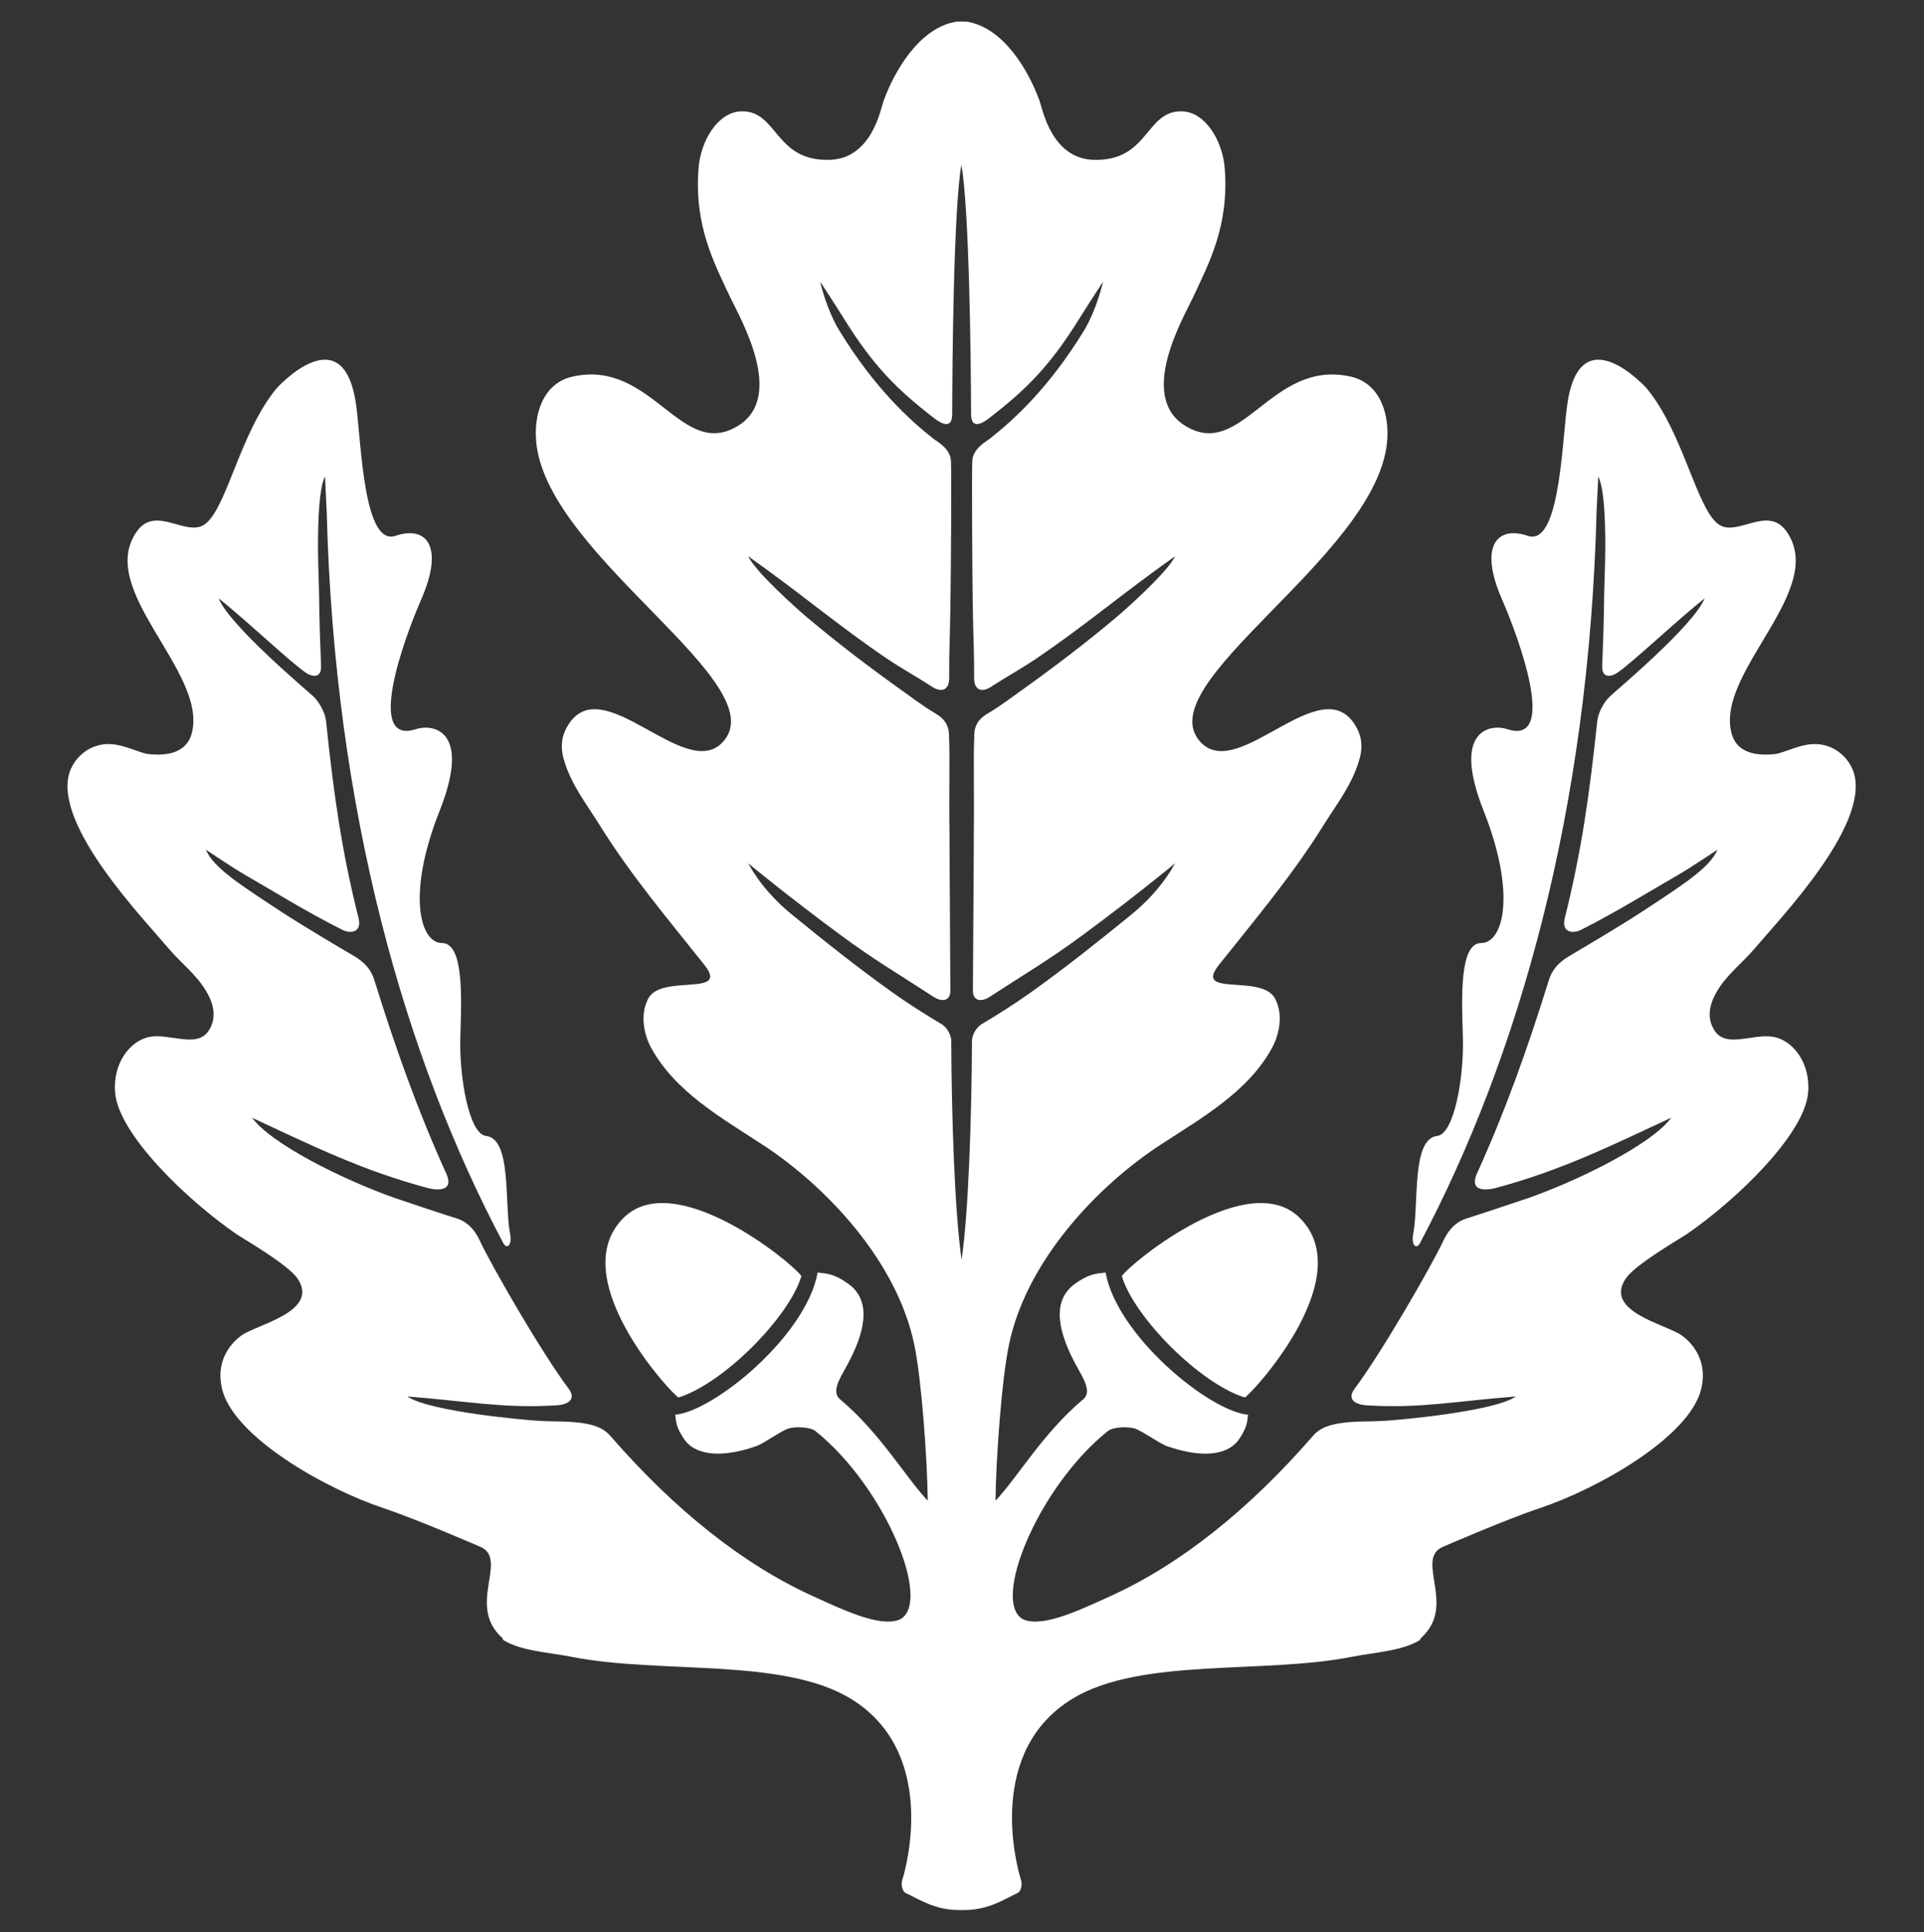
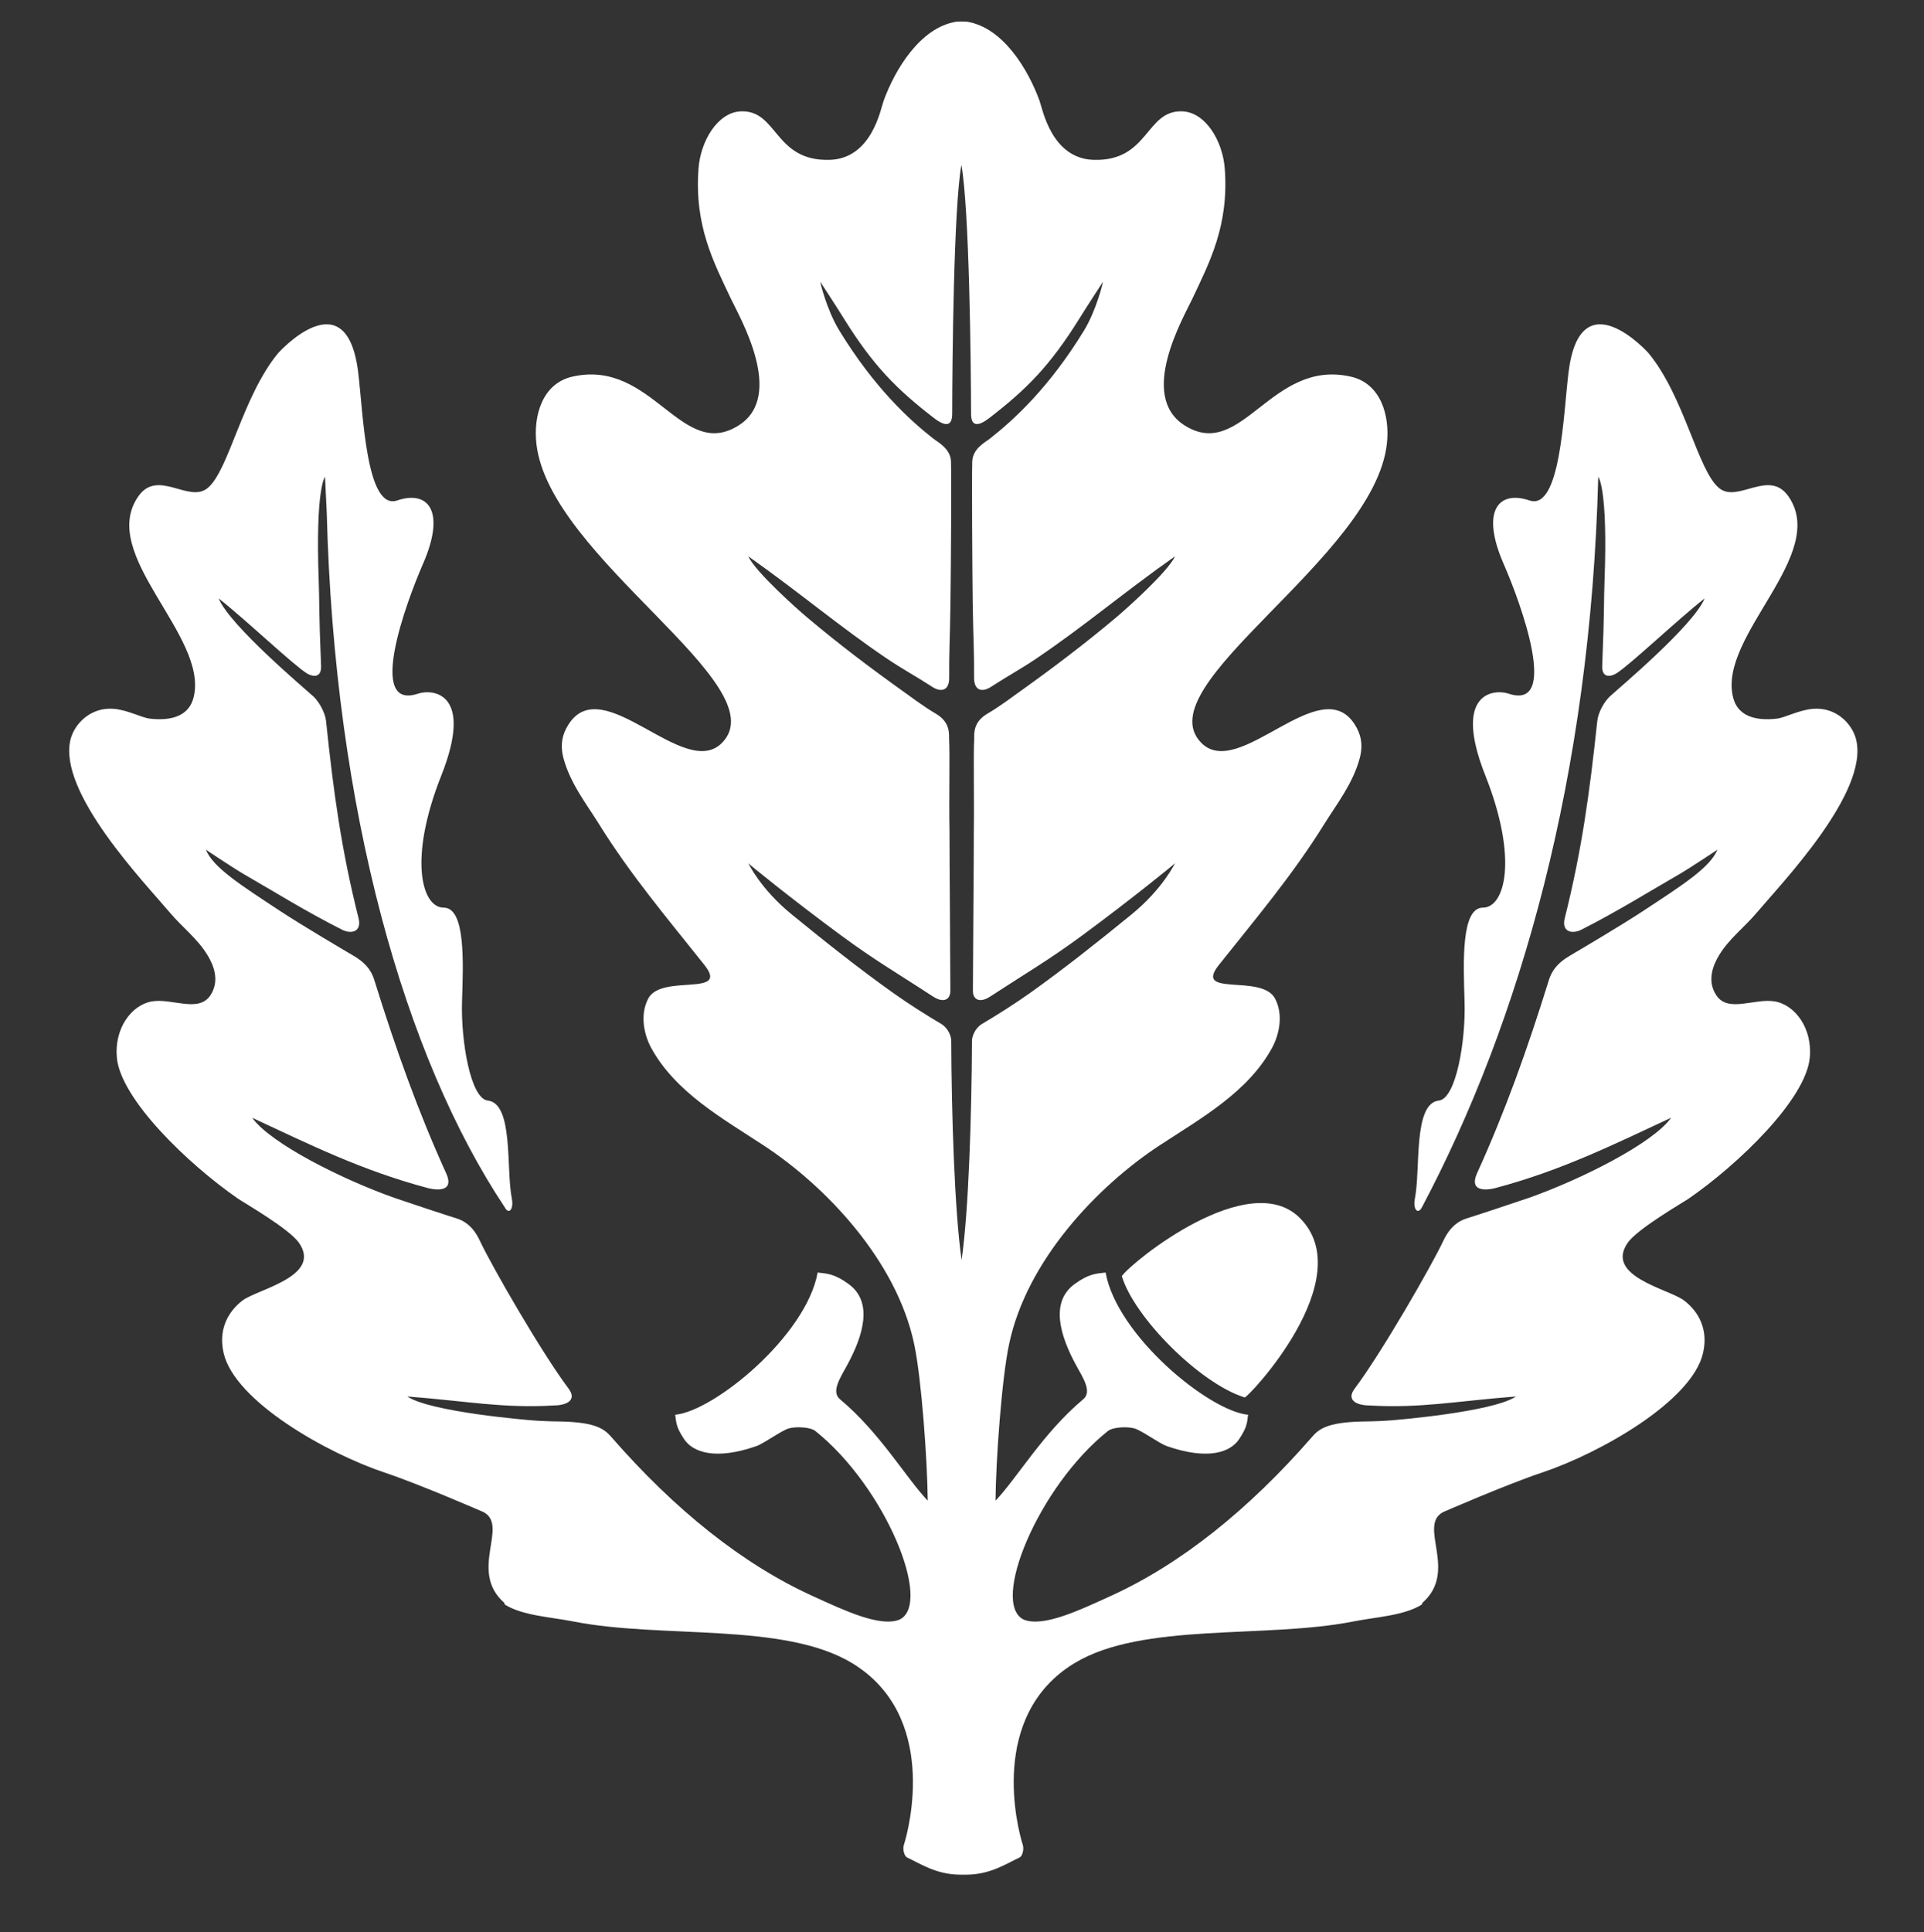
<svg xmlns="http://www.w3.org/2000/svg" xmlns:ns1="http://sodipodi.sourceforge.net/DTD/sodipodi-0.dtd" xmlns:ns2="http://www.inkscape.org/namespaces/inkscape" version="1.1" id="svg2" xml:space="preserve" width="479.747" height="481.747" viewBox="0 0 479.747 481.747" ns1:docname="oak-leaf-white.eps">
  <rect x="0" y="0" width="479.747" height="481.747" fill="#333333" stroke="none" />
  <defs id="defs6" />
  <ns1:namedview pagecolor="#ffffff" bordercolor="#666666" borderopacity="1" objecttolerance="10" gridtolerance="10" guidetolerance="10" ns2:pageopacity="0" ns2:pageshadow="2" ns2:window-width="640" ns2:window-height="480" id="namedview4" />
  <g id="g10" ns2:groupmode="layer" ns2:label="ink_ext_XXXXXX" transform="matrix(1.333,0,0,-1.333,0,481.747)">
    <g id="g12" transform="scale(0.1)">
-       <path d="m 1166.89,1336.72 c 94.97,93.32 311.4,-80.81 332.24,-109.33 -22.65,-76.46 -145.34,-200.64 -229.75,-227.04 -5.24,-1.69 -218.07,222.8 -102.49,336.37" style="fill:#ffffff;fill-opacity:1;fill-rule:nonzero;stroke:none" id="path14" />
      <path d="m 2430.8,1336.72 c -95.02,93.32 -311.56,-80.81 -332.34,-109.33 22.69,-76.46 145.39,-200.64 229.79,-227.04 5.19,-1.69 218.03,222.8 102.55,336.37" style="fill:#ffffff;fill-opacity:1;fill-rule:nonzero;stroke:none" id="path16" />
-       <path d="m 1781.15,2839.73 c 0,-19.1 -8.75,-27.21 -34.35,-7.38 -69.99,53.97 -113.58,98.1 -167.56,184.78 -13.99,22.64 -45.01,70.04 -45.01,70.04 -0.16,-0.26 11.98,-52.8 36.1,-91.94 65.33,-106.68 130.97,-166.59 175.35,-201.48 7.9,-6.3 32.6,-18.45 33.25,-43.32 0.94,-31.43 0,-198.56 -1.07,-266.01 -0.84,-65.32 -2.75,-91.52 -2.33,-136.95 0.58,-25.93 -15.49,-28.58 -31.71,-18.09 -31.66,20.64 -53.35,31.77 -84.41,52.6 -90.99,61.51 -160.55,121.54 -259.75,191.62 13.47,-29.31 92.26,-99.36 110.28,-114.47 58.48,-49.35 120.37,-96.13 182.66,-140.45 6.47,-4.56 34.2,-25.56 57.16,-39.02 22,-12.83 26.14,-28.32 25.55,-46.77 1.71,-32.03 -0.42,-112.99 0.8,-174.33 0,-64.37 1.32,-197.99 1.6,-296.35 0.74,-16.8 -11.63,-25.71 -32.88,-11.71 -66.17,43.32 -109.17,67.82 -172.8,114.95 -91.78,67.55 -172.42,133.4 -172.37,134.14 0,0.42 22.32,-47.88 81.6,-96.06 61.61,-50.27 124.17,-100.18 190.08,-146.99 28.53,-20.25 59.92,-40.18 90.88,-58.53 12.57,-8.59 17.17,-23.39 17.17,-30.33 0.54,-136.32 6.1,-318.44 19.36,-410.07 13.36,91.63 18.76,273.75 19.41,410.07 0,6.94 4.77,21.74 17.17,30.33 31,18.35 62.39,38.28 91.02,58.53 65.74,46.81 128.31,96.72 190.02,146.99 59.18,48.18 81.56,96.48 81.66,96.06 0,-0.74 -80.7,-66.59 -172.33,-134.14 -63.83,-47.13 -106.68,-71.63 -172.95,-114.95 -21.23,-14 -33.64,-5.09 -32.85,11.71 0.32,98.36 1.71,231.98 1.71,296.35 0.89,61.34 -1.02,142.3 0.74,174.33 -0.69,18.45 3.45,33.94 25.44,46.77 23.1,13.46 50.67,34.46 57.25,39.02 62.13,44.32 124.17,91.1 182.7,140.45 18.04,15.11 96.71,85.16 110.29,114.47 -99.26,-70.08 -168.93,-130.11 -260.02,-191.62 -30.96,-20.83 -52.6,-31.96 -84.3,-52.6 -16.1,-10.49 -32.1,-7.84 -31.58,18.09 0.32,45.43 -1.54,71.63 -2.6,136.95 -0.9,67.45 -1.8,234.58 -0.9,266.01 0.64,24.87 25.3,37.02 33.17,43.32 44.32,34.89 110.29,94.8 175.61,201.48 23.96,39.14 36.05,91.68 35.94,91.94 0,0 -30.96,-47.4 -44.96,-70.04 -54.08,-86.68 -97.55,-130.81 -167.62,-184.78 -25.62,-19.83 -34.31,-11.72 -34.31,7.38 -0.26,99.56 -3.34,383.92 -18.13,465.89 -14.53,-81.97 -16.97,-366.33 -17.18,-465.89 z m 17.6,734.07 c 3.5,0 9.65,-0.32 9.65,-0.32 68.42,-10.76 115.3,-90.66 136.08,-147.82 5.84,-16.12 22.48,-108.38 101.37,-110.66 103.82,-2.91 96.71,93.64 166.07,90.73 43.06,-1.81 75.3,-55.25 79.12,-107.32 7.94,-106.47 -28.65,-175.18 -60.78,-243.37 -16.96,-35.84 -101.05,-180.38 -15.48,-235.94 108.16,-70.1 161.82,124.6 312.09,90.45 55.35,-12.51 73.59,-71.73 67.34,-125.98 -24.49,-214 -452.49,-451 -347.3,-558.74 70.62,-72.27 222.8,136.05 287.38,33.99 10.6,-16.6 16.22,-36.43 9.23,-62.67 -12.51,-47.15 -43.05,-86.01 -66.39,-123.39 -58.85,-94.96 -128.52,-177.3 -197.12,-263.51 -48.69,-60.98 80.27,-15.91 105.08,-62.83 15.8,-30.06 8.05,-67.07 -5.62,-92.21 -45.07,-82.82 -132.45,-131.39 -210.17,-182.29 -115.92,-76.03 -249.11,-215.27 -281.87,-372.53 -13.79,-65.06 -24.6,-217.218 -25.24,-292.14 41.99,44.531 88.87,126.609 164.16,189.82 16.75,14.2 -0.22,39.54 -13.37,63.52 -30.33,55.77 -48.88,118.13 -2.97,151.74 26.72,19.51 40.52,19.68 58.12,21.63 21.21,-117.97 193.42,-259.171 266.48,-265.948 -2.01,-15.852 -2.01,-23.492 -16.65,-45.5 -16.32,-24.864 -58.64,-39.864 -135.31,-13.153 -14.74,5.313 -47.19,29.43 -60.97,33.192 -13.9,3.828 -40.19,2.23 -49.1,-4.821 C 1941.83,833.441 1852.12,614.781 1915,584.871 c 36.69,-14.742 104.25,17.609 161.93,43.848 132.03,59.863 259.27,162.41 376.67,297.031 12.4,14.371 27.03,28.371 95.85,29.641 20.68,0.218 41.26,1.109 54.94,2.328 0,0 187.26,14.851 231.49,44.481 -113.26,-8.739 -177.52,-22.419 -274.86,-16.802 -25.35,0.422 -42.53,10.922 -27.05,31.392 50.8,67.77 144.23,230.22 166.18,277.09 12.83,27.03 29.37,36.8 42.31,40.99 15.26,4.66 98.61,32.28 117.6,38.86 97.13,34.36 231.28,101.48 265.95,149.73 -107.74,-50 -204.66,-98.51 -329.26,-131.6 0,0 -52.81,-14.63 -33.73,27.94 52.4,115.38 93.96,231.23 134.48,361.88 8.36,26.29 28.51,38.7 40.71,45.86 18.77,11.08 94.91,56.04 134.57,82.13 75.81,49.85 125.66,81.55 139.87,115.16 0,0.11 -51.97,-34.78 -74.02,-47.4 -51,-29.26 -112.52,-67.76 -180.49,-102.18 -16.96,-8.63 -37.74,-4.65 -31.07,21.69 31.61,126.3 46.24,232.02 60.77,368.61 1.8,16.91 13.78,36.9 23.33,45.7 15.06,14.11 156.74,132.61 177.51,183.57 -50.36,-39.45 -138.48,-123.38 -164.89,-140.09 -8.06,-5.19 -27.68,-11.44 -26.73,13.79 4.35,107.09 2.76,117.18 4.35,159.75 6.48,173.96 -11.77,193.9 -11.77,193.9 l -3.18,-66.17 c -14.32,-559.06 -146.02,-1018.97 -329.79,-1366.09 -7.64,-14.59 -17.18,-4.04 -13.16,16.37 10.93,55.68 -3.6,177.84 44.86,183.2 32.14,3.54 50.37,111.5 48.04,184.67 -2.22,73.17 -6.89,176.13 34.36,176.13 41.14,0 66.27,91.42 4.56,246.98 -61.72,155.57 15.91,162.35 43.48,153.23 96.28,-32.13 22.9,169.19 -9.23,242.52 -43.69,100 -9.22,138.28 48.14,118.87 58.33,-20.03 63.63,163.31 73.17,239.57 21.84,178.35 149.53,36.04 149.53,36.04 67.65,-81.97 92.14,-219.93 132.23,-252.59 34.89,-28.52 92.79,36.16 129.05,-14.74 77.42,-109.12 -131.17,-260.87 -103.17,-376.03 8.05,-34.04 39.12,-45.27 82.08,-40.36 15.05,1.65 41.88,16.5 68.17,18.41 42.48,3.18 72.59,-27.68 80.02,-57.32 24.5,-98.57 -138.33,-267.71 -186.16,-324.33 -22.27,-26.57 -51.54,-48.3 -70.31,-79.53 -10.6,-17.71 -23.33,-46.87 -4.99,-74.66 21.75,-33.24 71.48,-5.25 108.91,-11.35 38.49,-6.41 71.16,-50.57 65.85,-105.51 -7.31,-77.62 -133.08,-198.93 -226.61,-263.51 -11.02,-7.59 -96.39,-56.57 -114.31,-82.99 -42.42,-62.35 76.67,-85.99 105.09,-106.94 20.46,-14.95 48.04,-47.39 36.26,-98.56 -20.67,-90.621 -193.84,-187.96 -301.68,-223.921 -65.01,-21.68 -184.42,-73.688 -184.42,-73.688 -48.36,-25.351 28.64,-110.082 -38.6,-169.562 -0.74,-0.739 -0.84,-3.079 -1.9,-3.77 -33.09,-20.41 -84.42,-22.848 -127.15,-31.23 -165.43,-32.77 -394.58,-0.899 -522.06,-78.039 -161.52,-97.989 -106.67,-308.86 -96.81,-339.45 2.97,-9.23 -0.95,-21.68 -5.83,-23.961 -24.92,-11.668 -53.68,-31.238 -97.06,-32.141 0,0 -3.86,-0.098 -8.27,-0.098 -4.34,0 -8.27,0.098 -8.27,0.098 -43.37,0.902 -72.05,20.473 -96.97,32.141 -4.83,2.281 -8.81,14.73 -5.79,23.961 9.81,30.59 64.53,241.461 -96.92,339.45 -127.36,77.14 -356.62,45.269 -521.94,78.039 -42.9,8.382 -94.122,10.82 -127.258,31.23 -1.055,0.691 -1.055,3.031 -1.743,3.77 -67.285,59.48 9.809,144.211 -38.765,169.562 0,0 -119.293,52.008 -184.403,73.688 -107.793,35.961 -280.91,133.3 -301.64,223.921 -11.715,51.17 15.851,83.61 36.211,98.56 28.535,20.95 147.617,44.59 105.144,106.94 -17.929,26.42 -103.293,75.4 -114.32,82.99 -93.469,64.58 -219.297,185.89 -226.66,263.51 -5.153,54.94 27.406,99.1 65.953,105.51 37.43,6.1 87.117,-21.89 109.012,11.35 18.187,27.79 5.511,56.95 -5.192,74.66 -18.668,31.23 -47.929,52.96 -70.211,79.53 -47.761,56.62 -210.75,225.76 -186.258,324.33 7.532,29.64 37.801,60.5 80.118,57.32 26.304,-1.91 53.129,-16.76 68.187,-18.41 42.848,-4.91 73.906,6.32 82.078,40.36 27.996,115.16 -180.597,266.91 -103.078,376.03 36.168,50.9 94.067,-13.78 129.004,14.74 40.031,32.66 64.574,170.62 132.133,252.59 0,0 127.672,142.31 149.68,-36.04 9.324,-76.26 14.742,-259.6 73.066,-239.57 57.309,19.41 91.723,-18.87 48.035,-118.87 -32.031,-73.33 -105.469,-274.65 -9.172,-242.52 27.457,9.12 105.141,2.34 43.477,-153.23 -61.774,-155.56 -36.637,-246.98 4.453,-246.98 41.301,0 36.687,-102.96 34.355,-176.13 -2.226,-73.17 15.961,-181.13 48.09,-184.67 48.617,-5.36 33.989,-127.52 45.074,-183.2 3.915,-20.41 -5.675,-30.96 -13.257,-16.37 C 757.09,1637.03 625.488,2096.94 611.172,2656 l -3.184,66.17 c 0,0 -18.133,-19.94 -11.816,-193.9 1.594,-42.57 0,-52.66 4.398,-159.75 0.957,-25.23 -18.664,-18.98 -26.777,-13.79 -26.398,16.71 -114.578,100.64 -164.789,140.09 20.785,-50.96 162.141,-169.46 177.461,-183.57 9.39,-8.8 21.578,-28.79 23.433,-45.7 14.274,-136.59 29.008,-242.31 60.77,-368.61 6.57,-26.34 -14.164,-30.32 -30.961,-21.69 -68.301,34.42 -129.691,72.92 -180.809,102.18 -21.949,12.62 -73.859,47.51 -73.859,47.4 14.047,-33.61 64,-65.31 139.719,-115.16 39.656,-26.09 115.898,-71.05 134.715,-82.13 12.308,-7.16 32.347,-19.57 40.511,-45.86 40.676,-130.65 82.079,-246.5 134.512,-361.88 19.356,-42.57 -33.613,-27.94 -33.613,-27.94 -124.539,33.09 -221.621,81.6 -329.207,131.6 34.617,-48.25 168.773,-115.37 265.961,-149.73 18.871,-6.58 102.121,-34.2 117.601,-38.86 12.774,-4.19 29.481,-13.96 42.145,-40.99 21.847,-46.87 115.427,-209.32 166.277,-277.09 15.38,-20.47 -1.69,-30.97 -27.04,-31.392 -97.35,-5.617 -161.557,8.063 -274.807,16.802 44.109,-29.63 231.441,-44.481 231.441,-44.481 13.576,-1.219 34.246,-2.11 54.916,-2.328 68.77,-1.27 83.36,-15.27 95.93,-29.641 117.38,-134.621 244.64,-237.168 376.55,-297.031 57.69,-26.239 125.35,-58.59 161.98,-43.848 62.83,29.91 -26.77,248.57 -157.63,352.859 -8.85,7.051 -35.26,8.649 -49.15,4.821 -13.74,-3.762 -46.19,-27.879 -60.92,-33.192 -76.56,-26.711 -118.98,-11.711 -135.32,13.153 -14.57,22.008 -14.57,29.648 -16.59,45.5 73.01,6.777 245.22,147.978 266.43,265.948 17.61,-1.95 31.44,-2.12 58.12,-21.63 45.97,-33.61 27.41,-95.97 -3.02,-151.74 -13.1,-23.98 -30.07,-49.32 -13.37,-63.52 75.4,-63.211 122.22,-145.289 164.22,-189.82 -0.65,74.922 -11.52,227.08 -25.2,292.14 -32.87,157.26 -165.96,296.5 -282.02,372.53 -77.57,50.9 -164.84,99.47 -210.12,182.29 -13.57,25.14 -21.38,62.15 -5.47,92.21 24.61,46.92 153.56,1.85 105.09,62.83 -68.6,86.21 -138.28,168.55 -197.24,263.51 -23.17,37.38 -53.97,76.24 -66.43,123.39 -6.95,26.24 -1.33,46.07 9.28,62.67 64.53,102.06 216.92,-106.26 287.48,-33.99 105.2,107.74 -322.69,344.74 -347.34,558.74 -6.262,54.25 11.87,113.47 67.18,125.98 150.42,34.15 204.07,-160.55 312.24,-90.45 85.52,55.56 1.54,200.1 -15.48,235.94 -32.24,68.19 -68.77,136.9 -60.76,243.37 3.76,52.07 35.95,105.51 79.11,107.32 69.24,2.91 62.19,-93.64 166.11,-90.73 78.9,2.28 95.39,94.54 101.11,110.66 20.84,57.16 67.87,137.06 136.21,147.82 0,0 6.15,0.32 9.6,0.32" style="fill:#ffffff;fill-opacity:1;fill-rule:nonzero;stroke:none" id="path18" />
+       <path d="m 1781.15,2839.73 c 0,-19.1 -8.75,-27.21 -34.35,-7.38 -69.99,53.97 -113.58,98.1 -167.56,184.78 -13.99,22.64 -45.01,70.04 -45.01,70.04 -0.16,-0.26 11.98,-52.8 36.1,-91.94 65.33,-106.68 130.97,-166.59 175.35,-201.48 7.9,-6.3 32.6,-18.45 33.25,-43.32 0.94,-31.43 0,-198.56 -1.07,-266.01 -0.84,-65.32 -2.75,-91.52 -2.33,-136.95 0.58,-25.93 -15.49,-28.58 -31.71,-18.09 -31.66,20.64 -53.35,31.77 -84.41,52.6 -90.99,61.51 -160.55,121.54 -259.75,191.62 13.47,-29.31 92.26,-99.36 110.28,-114.47 58.48,-49.35 120.37,-96.13 182.66,-140.45 6.47,-4.56 34.2,-25.56 57.16,-39.02 22,-12.83 26.14,-28.32 25.55,-46.77 1.71,-32.03 -0.42,-112.99 0.8,-174.33 0,-64.37 1.32,-197.99 1.6,-296.35 0.74,-16.8 -11.63,-25.71 -32.88,-11.71 -66.17,43.32 -109.17,67.82 -172.8,114.95 -91.78,67.55 -172.42,133.4 -172.37,134.14 0,0.42 22.32,-47.88 81.6,-96.06 61.61,-50.27 124.17,-100.18 190.08,-146.99 28.53,-20.25 59.92,-40.18 90.88,-58.53 12.57,-8.59 17.17,-23.39 17.17,-30.33 0.54,-136.32 6.1,-318.44 19.36,-410.07 13.36,91.63 18.76,273.75 19.41,410.07 0,6.94 4.77,21.74 17.17,30.33 31,18.35 62.39,38.28 91.02,58.53 65.74,46.81 128.31,96.72 190.02,146.99 59.18,48.18 81.56,96.48 81.66,96.06 0,-0.74 -80.7,-66.59 -172.33,-134.14 -63.83,-47.13 -106.68,-71.63 -172.95,-114.95 -21.23,-14 -33.64,-5.09 -32.85,11.71 0.32,98.36 1.71,231.98 1.71,296.35 0.89,61.34 -1.02,142.3 0.74,174.33 -0.69,18.45 3.45,33.94 25.44,46.77 23.1,13.46 50.67,34.46 57.25,39.02 62.13,44.32 124.17,91.1 182.7,140.45 18.04,15.11 96.71,85.16 110.29,114.47 -99.26,-70.08 -168.93,-130.11 -260.02,-191.62 -30.96,-20.83 -52.6,-31.96 -84.3,-52.6 -16.1,-10.49 -32.1,-7.84 -31.58,18.09 0.32,45.43 -1.54,71.63 -2.6,136.95 -0.9,67.45 -1.8,234.58 -0.9,266.01 0.64,24.87 25.3,37.02 33.17,43.32 44.32,34.89 110.29,94.8 175.61,201.48 23.96,39.14 36.05,91.68 35.94,91.94 0,0 -30.96,-47.4 -44.96,-70.04 -54.08,-86.68 -97.55,-130.81 -167.62,-184.78 -25.62,-19.83 -34.31,-11.72 -34.31,7.38 -0.26,99.56 -3.34,383.92 -18.13,465.89 -14.53,-81.97 -16.97,-366.33 -17.18,-465.89 z m 17.6,734.07 c 3.5,0 9.65,-0.32 9.65,-0.32 68.42,-10.76 115.3,-90.66 136.08,-147.82 5.84,-16.12 22.48,-108.38 101.37,-110.66 103.82,-2.91 96.71,93.64 166.07,90.73 43.06,-1.81 75.3,-55.25 79.12,-107.32 7.94,-106.47 -28.65,-175.18 -60.78,-243.37 -16.96,-35.84 -101.05,-180.38 -15.48,-235.94 108.16,-70.1 161.82,124.6 312.09,90.45 55.35,-12.51 73.59,-71.73 67.34,-125.98 -24.49,-214 -452.49,-451 -347.3,-558.74 70.62,-72.27 222.8,136.05 287.38,33.99 10.6,-16.6 16.22,-36.43 9.23,-62.67 -12.51,-47.15 -43.05,-86.01 -66.39,-123.39 -58.85,-94.96 -128.52,-177.3 -197.12,-263.51 -48.69,-60.98 80.27,-15.91 105.08,-62.83 15.8,-30.06 8.05,-67.07 -5.62,-92.21 -45.07,-82.82 -132.45,-131.39 -210.17,-182.29 -115.92,-76.03 -249.11,-215.27 -281.87,-372.53 -13.79,-65.06 -24.6,-217.218 -25.24,-292.14 41.99,44.531 88.87,126.609 164.16,189.82 16.75,14.2 -0.22,39.54 -13.37,63.52 -30.33,55.77 -48.88,118.13 -2.97,151.74 26.72,19.51 40.52,19.68 58.12,21.63 21.21,-117.97 193.42,-259.171 266.48,-265.948 -2.01,-15.852 -2.01,-23.492 -16.65,-45.5 -16.32,-24.864 -58.64,-39.864 -135.31,-13.153 -14.74,5.313 -47.19,29.43 -60.97,33.192 -13.9,3.828 -40.19,2.23 -49.1,-4.821 C 1941.83,833.441 1852.12,614.781 1915,584.871 c 36.69,-14.742 104.25,17.609 161.93,43.848 132.03,59.863 259.27,162.41 376.67,297.031 12.4,14.371 27.03,28.371 95.85,29.641 20.68,0.218 41.26,1.109 54.94,2.328 0,0 187.26,14.851 231.49,44.481 -113.26,-8.739 -177.52,-22.419 -274.86,-16.802 -25.35,0.422 -42.53,10.922 -27.05,31.392 50.8,67.77 144.23,230.22 166.18,277.09 12.83,27.03 29.37,36.8 42.31,40.99 15.26,4.66 98.61,32.28 117.6,38.86 97.13,34.36 231.28,101.48 265.95,149.73 -107.74,-50 -204.66,-98.51 -329.26,-131.6 0,0 -52.81,-14.63 -33.73,27.94 52.4,115.38 93.96,231.23 134.48,361.88 8.36,26.29 28.51,38.7 40.71,45.86 18.77,11.08 94.91,56.04 134.57,82.13 75.81,49.85 125.66,81.55 139.87,115.16 0,0.11 -51.97,-34.78 -74.02,-47.4 -51,-29.26 -112.52,-67.76 -180.49,-102.18 -16.96,-8.63 -37.74,-4.65 -31.07,21.69 31.61,126.3 46.24,232.02 60.77,368.61 1.8,16.91 13.78,36.9 23.33,45.7 15.06,14.11 156.74,132.61 177.51,183.57 -50.36,-39.45 -138.48,-123.38 -164.89,-140.09 -8.06,-5.19 -27.68,-11.44 -26.73,13.79 4.35,107.09 2.76,117.18 4.35,159.75 6.48,173.96 -11.77,193.9 -11.77,193.9 c -14.32,-559.06 -146.02,-1018.97 -329.79,-1366.09 -7.64,-14.59 -17.18,-4.04 -13.16,16.37 10.93,55.68 -3.6,177.84 44.86,183.2 32.14,3.54 50.37,111.5 48.04,184.67 -2.22,73.17 -6.89,176.13 34.36,176.13 41.14,0 66.27,91.42 4.56,246.98 -61.72,155.57 15.91,162.35 43.48,153.23 96.28,-32.13 22.9,169.19 -9.23,242.52 -43.69,100 -9.22,138.28 48.14,118.87 58.33,-20.03 63.63,163.31 73.17,239.57 21.84,178.35 149.53,36.04 149.53,36.04 67.65,-81.97 92.14,-219.93 132.23,-252.59 34.89,-28.52 92.79,36.16 129.05,-14.74 77.42,-109.12 -131.17,-260.87 -103.17,-376.03 8.05,-34.04 39.12,-45.27 82.08,-40.36 15.05,1.65 41.88,16.5 68.17,18.41 42.48,3.18 72.59,-27.68 80.02,-57.32 24.5,-98.57 -138.33,-267.71 -186.16,-324.33 -22.27,-26.57 -51.54,-48.3 -70.31,-79.53 -10.6,-17.71 -23.33,-46.87 -4.99,-74.66 21.75,-33.24 71.48,-5.25 108.91,-11.35 38.49,-6.41 71.16,-50.57 65.85,-105.51 -7.31,-77.62 -133.08,-198.93 -226.61,-263.51 -11.02,-7.59 -96.39,-56.57 -114.31,-82.99 -42.42,-62.35 76.67,-85.99 105.09,-106.94 20.46,-14.95 48.04,-47.39 36.26,-98.56 -20.67,-90.621 -193.84,-187.96 -301.68,-223.921 -65.01,-21.68 -184.42,-73.688 -184.42,-73.688 -48.36,-25.351 28.64,-110.082 -38.6,-169.562 -0.74,-0.739 -0.84,-3.079 -1.9,-3.77 -33.09,-20.41 -84.42,-22.848 -127.15,-31.23 -165.43,-32.77 -394.58,-0.899 -522.06,-78.039 -161.52,-97.989 -106.67,-308.86 -96.81,-339.45 2.97,-9.23 -0.95,-21.68 -5.83,-23.961 -24.92,-11.668 -53.68,-31.238 -97.06,-32.141 0,0 -3.86,-0.098 -8.27,-0.098 -4.34,0 -8.27,0.098 -8.27,0.098 -43.37,0.902 -72.05,20.473 -96.97,32.141 -4.83,2.281 -8.81,14.73 -5.79,23.961 9.81,30.59 64.53,241.461 -96.92,339.45 -127.36,77.14 -356.62,45.269 -521.94,78.039 -42.9,8.382 -94.122,10.82 -127.258,31.23 -1.055,0.691 -1.055,3.031 -1.743,3.77 -67.285,59.48 9.809,144.211 -38.765,169.562 0,0 -119.293,52.008 -184.403,73.688 -107.793,35.961 -280.91,133.3 -301.64,223.921 -11.715,51.17 15.851,83.61 36.211,98.56 28.535,20.95 147.617,44.59 105.144,106.94 -17.929,26.42 -103.293,75.4 -114.32,82.99 -93.469,64.58 -219.297,185.89 -226.66,263.51 -5.153,54.94 27.406,99.1 65.953,105.51 37.43,6.1 87.117,-21.89 109.012,11.35 18.187,27.79 5.511,56.95 -5.192,74.66 -18.668,31.23 -47.929,52.96 -70.211,79.53 -47.761,56.62 -210.75,225.76 -186.258,324.33 7.532,29.64 37.801,60.5 80.118,57.32 26.304,-1.91 53.129,-16.76 68.187,-18.41 42.848,-4.91 73.906,6.32 82.078,40.36 27.996,115.16 -180.597,266.91 -103.078,376.03 36.168,50.9 94.067,-13.78 129.004,14.74 40.031,32.66 64.574,170.62 132.133,252.59 0,0 127.672,142.31 149.68,-36.04 9.324,-76.26 14.742,-259.6 73.066,-239.57 57.309,19.41 91.723,-18.87 48.035,-118.87 -32.031,-73.33 -105.469,-274.65 -9.172,-242.52 27.457,9.12 105.141,2.34 43.477,-153.23 -61.774,-155.56 -36.637,-246.98 4.453,-246.98 41.301,0 36.687,-102.96 34.355,-176.13 -2.226,-73.17 15.961,-181.13 48.09,-184.67 48.617,-5.36 33.989,-127.52 45.074,-183.2 3.915,-20.41 -5.675,-30.96 -13.257,-16.37 C 757.09,1637.03 625.488,2096.94 611.172,2656 l -3.184,66.17 c 0,0 -18.133,-19.94 -11.816,-193.9 1.594,-42.57 0,-52.66 4.398,-159.75 0.957,-25.23 -18.664,-18.98 -26.777,-13.79 -26.398,16.71 -114.578,100.64 -164.789,140.09 20.785,-50.96 162.141,-169.46 177.461,-183.57 9.39,-8.8 21.578,-28.79 23.433,-45.7 14.274,-136.59 29.008,-242.31 60.77,-368.61 6.57,-26.34 -14.164,-30.32 -30.961,-21.69 -68.301,34.42 -129.691,72.92 -180.809,102.18 -21.949,12.62 -73.859,47.51 -73.859,47.4 14.047,-33.61 64,-65.31 139.719,-115.16 39.656,-26.09 115.898,-71.05 134.715,-82.13 12.308,-7.16 32.347,-19.57 40.511,-45.86 40.676,-130.65 82.079,-246.5 134.512,-361.88 19.356,-42.57 -33.613,-27.94 -33.613,-27.94 -124.539,33.09 -221.621,81.6 -329.207,131.6 34.617,-48.25 168.773,-115.37 265.961,-149.73 18.871,-6.58 102.121,-34.2 117.601,-38.86 12.774,-4.19 29.481,-13.96 42.145,-40.99 21.847,-46.87 115.427,-209.32 166.277,-277.09 15.38,-20.47 -1.69,-30.97 -27.04,-31.392 -97.35,-5.617 -161.557,8.063 -274.807,16.802 44.109,-29.63 231.441,-44.481 231.441,-44.481 13.576,-1.219 34.246,-2.11 54.916,-2.328 68.77,-1.27 83.36,-15.27 95.93,-29.641 117.38,-134.621 244.64,-237.168 376.55,-297.031 57.69,-26.239 125.35,-58.59 161.98,-43.848 62.83,29.91 -26.77,248.57 -157.63,352.859 -8.85,7.051 -35.26,8.649 -49.15,4.821 -13.74,-3.762 -46.19,-27.879 -60.92,-33.192 -76.56,-26.711 -118.98,-11.711 -135.32,13.153 -14.57,22.008 -14.57,29.648 -16.59,45.5 73.01,6.777 245.22,147.978 266.43,265.948 17.61,-1.95 31.44,-2.12 58.12,-21.63 45.97,-33.61 27.41,-95.97 -3.02,-151.74 -13.1,-23.98 -30.07,-49.32 -13.37,-63.52 75.4,-63.211 122.22,-145.289 164.22,-189.82 -0.65,74.922 -11.52,227.08 -25.2,292.14 -32.87,157.26 -165.96,296.5 -282.02,372.53 -77.57,50.9 -164.84,99.47 -210.12,182.29 -13.57,25.14 -21.38,62.15 -5.47,92.21 24.61,46.92 153.56,1.85 105.09,62.83 -68.6,86.21 -138.28,168.55 -197.24,263.51 -23.17,37.38 -53.97,76.24 -66.43,123.39 -6.95,26.24 -1.33,46.07 9.28,62.67 64.53,102.06 216.92,-106.26 287.48,-33.99 105.2,107.74 -322.69,344.74 -347.34,558.74 -6.262,54.25 11.87,113.47 67.18,125.98 150.42,34.15 204.07,-160.55 312.24,-90.45 85.52,55.56 1.54,200.1 -15.48,235.94 -32.24,68.19 -68.77,136.9 -60.76,243.37 3.76,52.07 35.95,105.51 79.11,107.32 69.24,2.91 62.19,-93.64 166.11,-90.73 78.9,2.28 95.39,94.54 101.11,110.66 20.84,57.16 67.87,137.06 136.21,147.82 0,0 6.15,0.32 9.6,0.32" style="fill:#ffffff;fill-opacity:1;fill-rule:nonzero;stroke:none" id="path18" />
    </g>
  </g>
</svg>